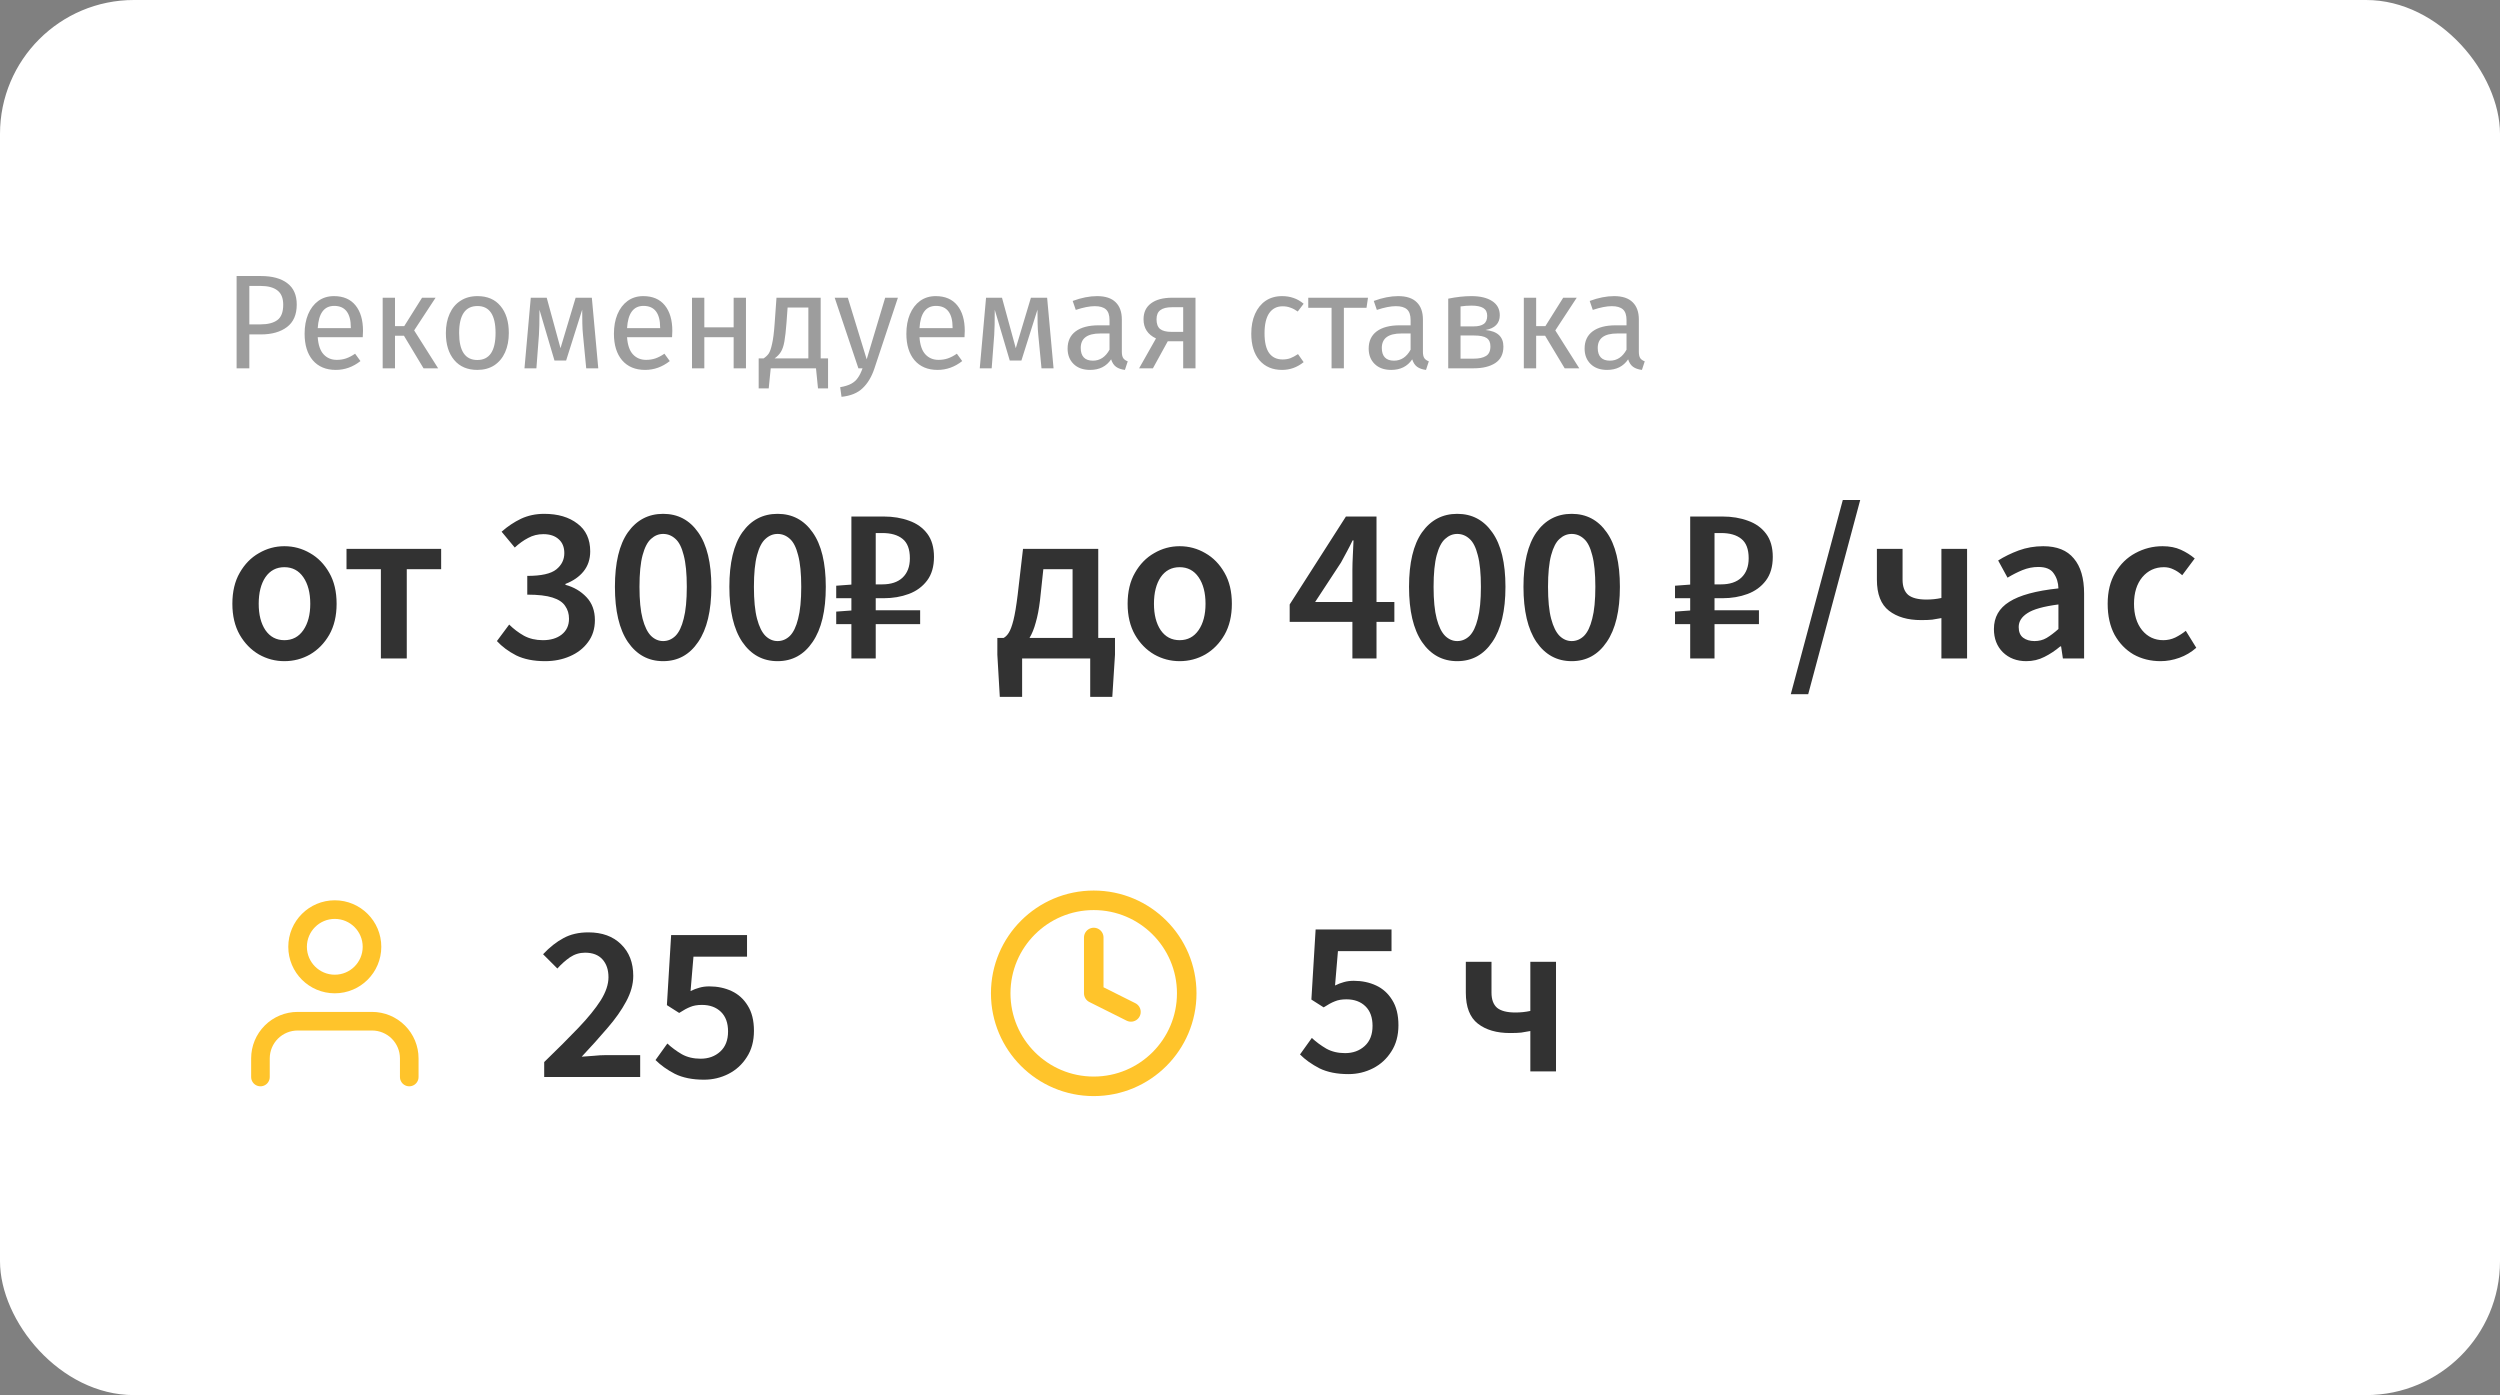
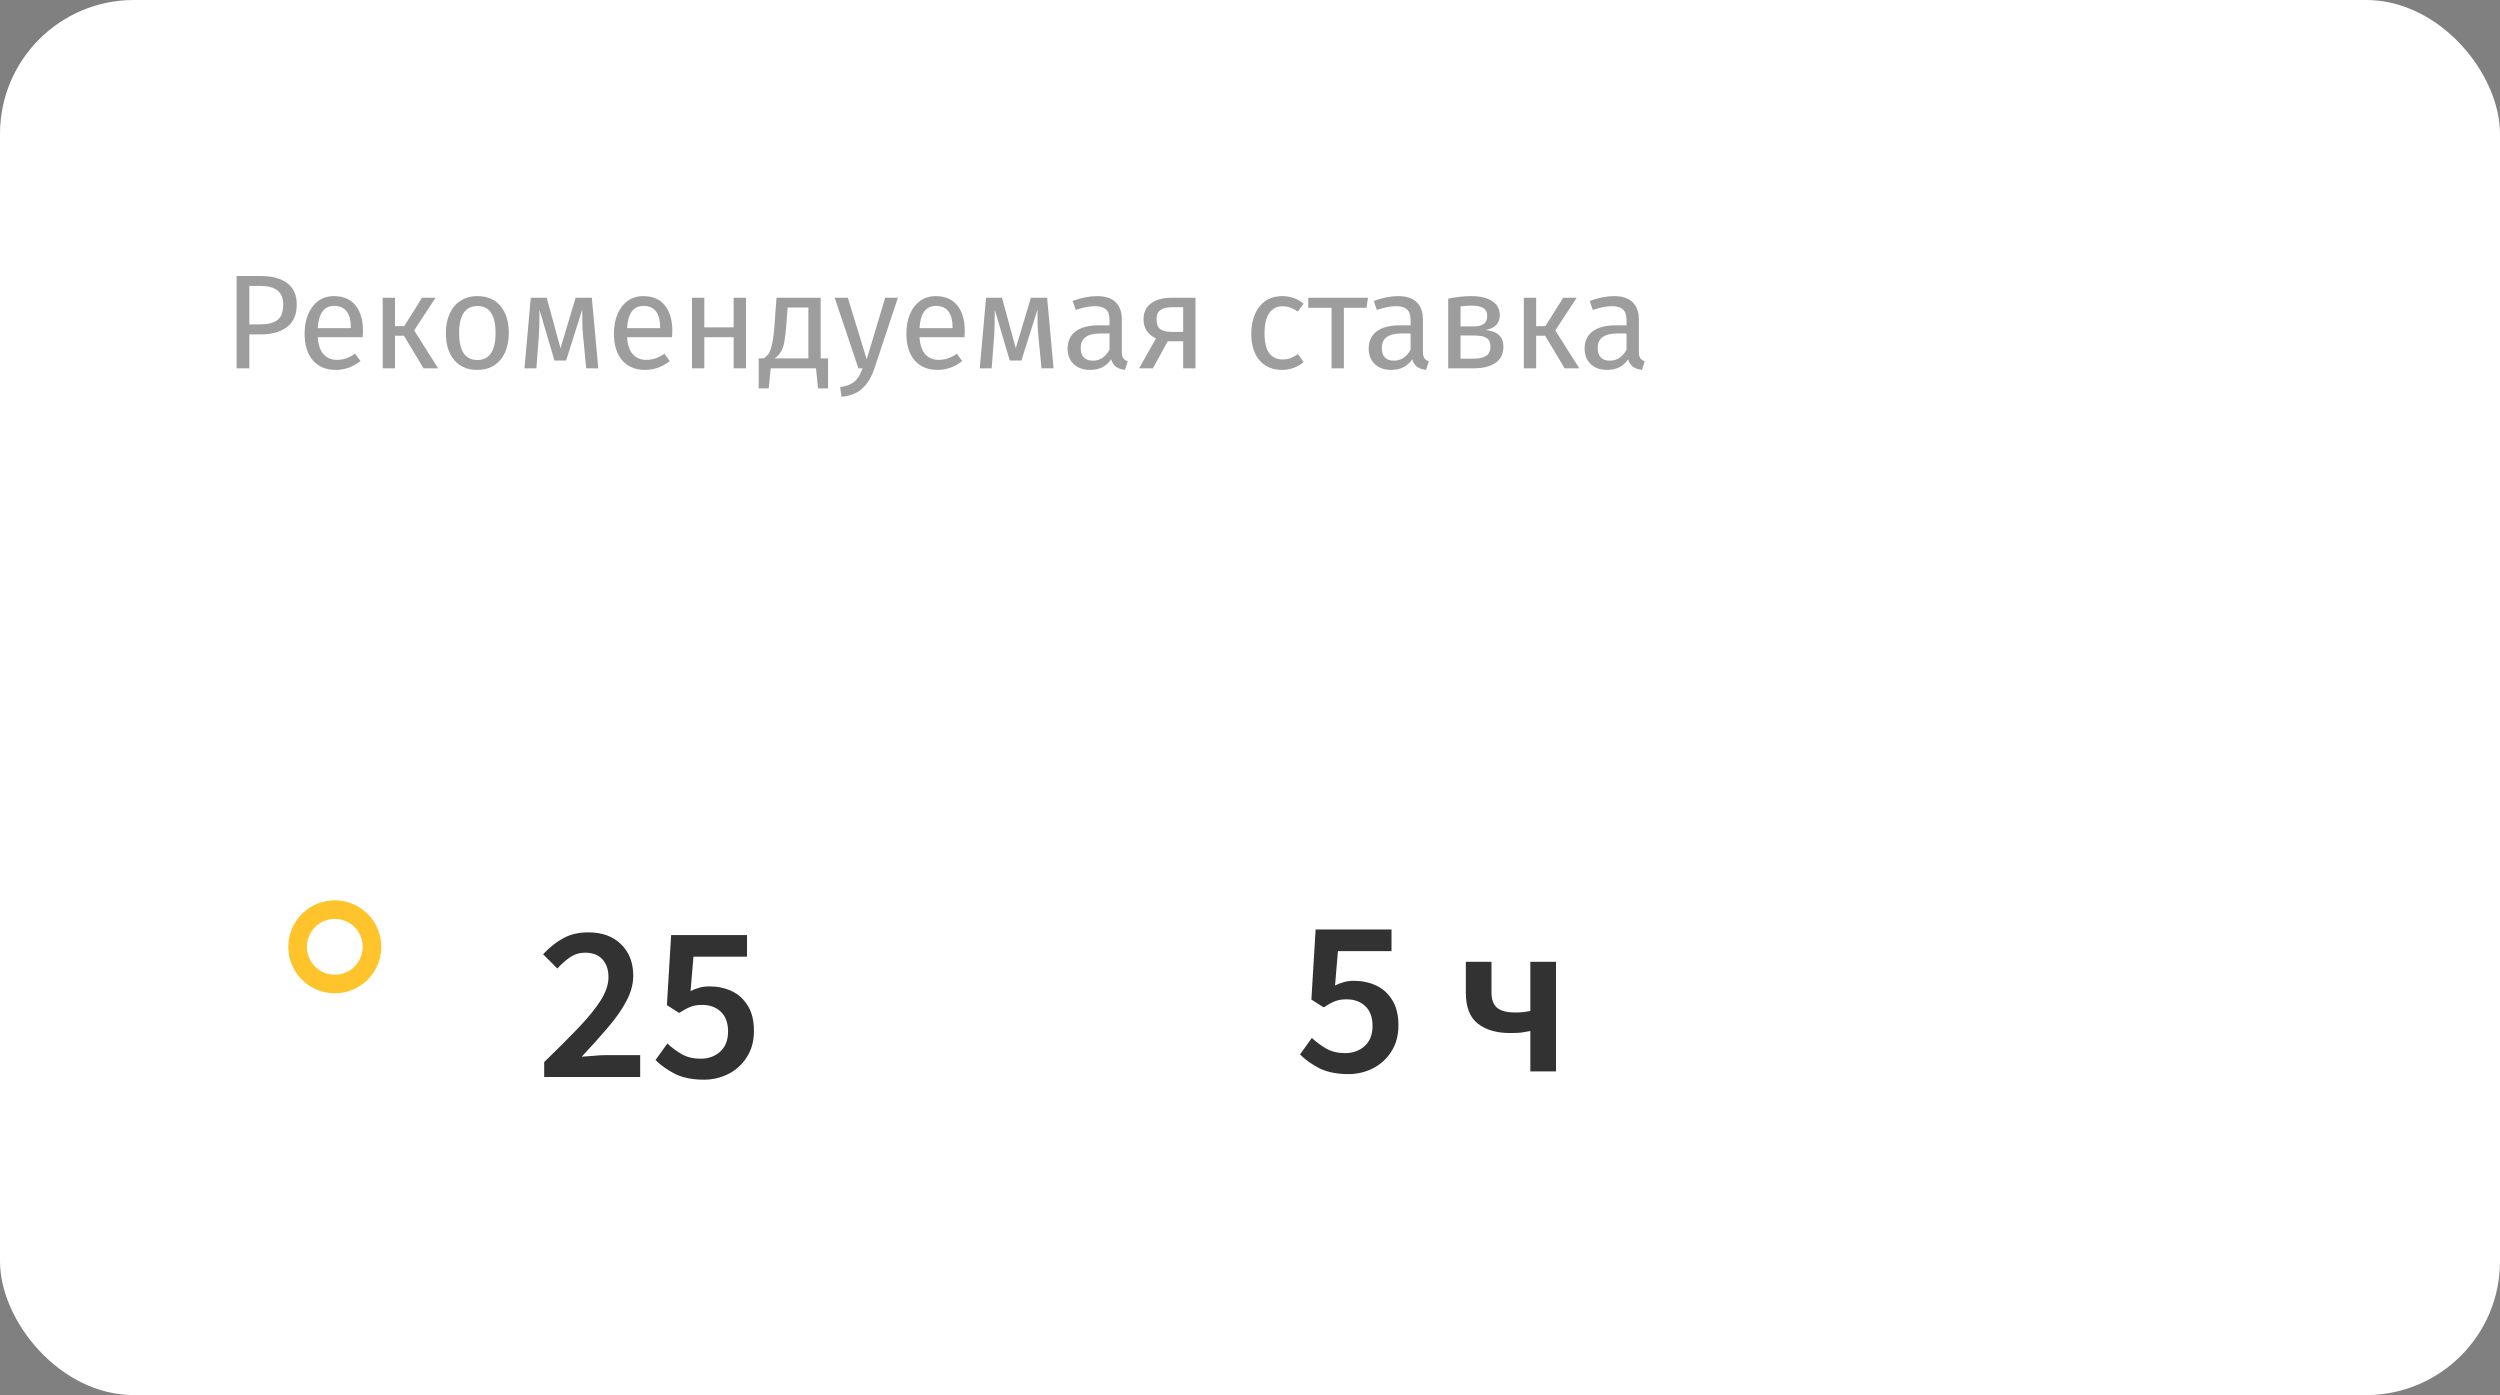
<svg xmlns="http://www.w3.org/2000/svg" width="224" height="125" viewBox="0 0 224 125" fill="none">
  <rect x="0" y="0" width="224" height="125" fill="#808080" stroke="none" />
  <rect width="224" height="125" rx="12" fill="white" />
  <path d="M23.372 24.732C24.396 24.732 25.188 24.948 25.748 25.38C26.308 25.804 26.588 26.44 26.588 27.288C26.588 28.192 26.296 28.864 25.712 29.304C25.128 29.744 24.352 29.964 23.384 29.964H22.34V33H21.2V24.732H23.372ZM23.336 29.064C24 29.064 24.504 28.936 24.848 28.68C25.2 28.424 25.376 27.964 25.376 27.3C25.376 26.708 25.2 26.28 24.848 26.016C24.504 25.752 24.008 25.62 23.36 25.62H22.34V29.064H23.336ZM32.525 29.652C32.525 29.836 32.517 30.024 32.501 30.216H28.469C28.517 30.912 28.693 31.424 28.997 31.752C29.301 32.08 29.693 32.244 30.173 32.244C30.477 32.244 30.757 32.2 31.013 32.112C31.269 32.024 31.537 31.884 31.817 31.692L32.297 32.352C31.625 32.88 30.889 33.144 30.089 33.144C29.209 33.144 28.521 32.856 28.025 32.28C27.537 31.704 27.293 30.912 27.293 29.904C27.293 29.248 27.397 28.668 27.605 28.164C27.821 27.652 28.125 27.252 28.517 26.964C28.917 26.676 29.385 26.532 29.921 26.532C30.761 26.532 31.405 26.808 31.853 27.36C32.301 27.912 32.525 28.676 32.525 29.652ZM31.433 29.328C31.433 28.704 31.309 28.228 31.061 27.9C30.813 27.572 30.441 27.408 29.945 27.408C29.041 27.408 28.549 28.072 28.469 29.4H31.433V29.328ZM39.028 26.676L37.108 29.604L39.256 33H37.948L36.196 30.084H35.392V33H34.288V26.676H35.392V29.22H36.22L37.816 26.676H39.028ZM42.782 26.532C43.67 26.532 44.358 26.828 44.846 27.42C45.342 28.012 45.59 28.816 45.59 29.832C45.59 30.488 45.478 31.068 45.254 31.572C45.03 32.068 44.706 32.456 44.282 32.736C43.858 33.008 43.354 33.144 42.77 33.144C41.882 33.144 41.19 32.848 40.694 32.256C40.198 31.664 39.95 30.86 39.95 29.844C39.95 29.188 40.062 28.612 40.286 28.116C40.51 27.612 40.834 27.224 41.258 26.952C41.682 26.672 42.19 26.532 42.782 26.532ZM42.782 27.42C41.686 27.42 41.138 28.228 41.138 29.844C41.138 31.452 41.682 32.256 42.77 32.256C43.858 32.256 44.402 31.448 44.402 29.832C44.402 28.224 43.862 27.42 42.782 27.42ZM53.605 33H52.525L52.237 30.012C52.205 29.7 52.185 29.356 52.177 28.98C52.169 28.596 52.165 28.184 52.165 27.744L50.725 32.304H49.681L48.337 27.756C48.337 28.812 48.321 29.56 48.289 30L48.061 33H46.993L47.557 26.676H48.985L50.221 31.2L51.577 26.676H53.029L53.605 33ZM60.24 29.652C60.24 29.836 60.232 30.024 60.216 30.216H56.184C56.232 30.912 56.408 31.424 56.712 31.752C57.016 32.08 57.408 32.244 57.888 32.244C58.192 32.244 58.472 32.2 58.728 32.112C58.984 32.024 59.252 31.884 59.532 31.692L60.012 32.352C59.34 32.88 58.604 33.144 57.804 33.144C56.924 33.144 56.236 32.856 55.74 32.28C55.252 31.704 55.008 30.912 55.008 29.904C55.008 29.248 55.112 28.668 55.32 28.164C55.536 27.652 55.84 27.252 56.232 26.964C56.632 26.676 57.1 26.532 57.636 26.532C58.476 26.532 59.12 26.808 59.568 27.36C60.016 27.912 60.24 28.676 60.24 29.652ZM59.148 29.328C59.148 28.704 59.024 28.228 58.776 27.9C58.528 27.572 58.156 27.408 57.66 27.408C56.756 27.408 56.264 28.072 56.184 29.4H59.148V29.328ZM65.735 33V30.216H63.107V33H62.003V26.676H63.107V29.328H65.735V26.676H66.839V33H65.735ZM74.193 32.112V34.8H73.293L73.113 33H69.057L68.877 34.8H67.977V32.112H68.421C68.613 31.984 68.765 31.84 68.877 31.68C68.989 31.512 69.089 31.224 69.177 30.816C69.273 30.408 69.349 29.812 69.405 29.028L69.573 26.676H73.533V32.112H74.193ZM72.429 27.552H70.569L70.473 28.884C70.417 29.628 70.353 30.2 70.281 30.6C70.209 31 70.105 31.308 69.969 31.524C69.841 31.74 69.653 31.936 69.405 32.112H72.429V27.552ZM78.34 33.036C78.092 33.772 77.744 34.352 77.296 34.776C76.856 35.208 76.224 35.468 75.4 35.556L75.28 34.692C75.696 34.62 76.028 34.516 76.276 34.38C76.524 34.244 76.72 34.068 76.864 33.852C77.016 33.644 77.156 33.36 77.284 33H76.912L74.788 26.676H75.964L77.656 32.196L79.312 26.676H80.452L78.34 33.036ZM86.443 29.652C86.443 29.836 86.435 30.024 86.419 30.216H82.387C82.435 30.912 82.611 31.424 82.915 31.752C83.219 32.08 83.611 32.244 84.091 32.244C84.395 32.244 84.675 32.2 84.931 32.112C85.187 32.024 85.455 31.884 85.735 31.692L86.215 32.352C85.543 32.88 84.807 33.144 84.007 33.144C83.127 33.144 82.439 32.856 81.943 32.28C81.455 31.704 81.211 30.912 81.211 29.904C81.211 29.248 81.315 28.668 81.523 28.164C81.739 27.652 82.043 27.252 82.435 26.964C82.835 26.676 83.303 26.532 83.839 26.532C84.679 26.532 85.323 26.808 85.771 27.36C86.219 27.912 86.443 28.676 86.443 29.652ZM85.351 29.328C85.351 28.704 85.227 28.228 84.979 27.9C84.731 27.572 84.359 27.408 83.863 27.408C82.959 27.408 82.467 28.072 82.387 29.4H85.351V29.328ZM94.398 33H93.318L93.03 30.012C92.998 29.7 92.978 29.356 92.97 28.98C92.962 28.596 92.958 28.184 92.958 27.744L91.518 32.304H90.474L89.13 27.756C89.13 28.812 89.114 29.56 89.082 30L88.854 33H87.786L88.35 26.676H89.778L91.014 31.2L92.37 26.676H93.822L94.398 33ZM100.517 31.524C100.517 31.78 100.561 31.972 100.649 32.1C100.737 32.22 100.869 32.312 101.045 32.376L100.793 33.144C100.465 33.104 100.201 33.012 100.001 32.868C99.801 32.724 99.653 32.5 99.557 32.196C99.133 32.828 98.505 33.144 97.673 33.144C97.049 33.144 96.557 32.968 96.197 32.616C95.837 32.264 95.657 31.804 95.657 31.236C95.657 30.564 95.897 30.048 96.377 29.688C96.865 29.328 97.553 29.148 98.441 29.148H99.413V28.68C99.413 28.232 99.305 27.912 99.089 27.72C98.873 27.528 98.541 27.432 98.093 27.432C97.629 27.432 97.061 27.544 96.389 27.768L96.113 26.964C96.897 26.676 97.625 26.532 98.297 26.532C99.041 26.532 99.597 26.716 99.965 27.084C100.333 27.444 100.517 27.96 100.517 28.632V31.524ZM97.925 32.316C98.557 32.316 99.053 31.988 99.413 31.332V29.88H98.585C97.417 29.88 96.833 30.312 96.833 31.176C96.833 31.552 96.925 31.836 97.109 32.028C97.293 32.22 97.565 32.316 97.925 32.316ZM107.117 26.676V33H106.013V30.576H104.633L103.301 33H102.065L103.577 30.324C102.833 29.972 102.461 29.4 102.461 28.608C102.461 27.984 102.685 27.508 103.133 27.18C103.581 26.844 104.209 26.676 105.017 26.676H107.117ZM106.013 29.736V27.528H104.993C104.537 27.528 104.193 27.616 103.961 27.792C103.737 27.96 103.625 28.232 103.625 28.608C103.625 29.008 103.729 29.296 103.937 29.472C104.153 29.648 104.497 29.736 104.969 29.736H106.013ZM114.874 26.532C115.25 26.532 115.594 26.588 115.906 26.7C116.218 26.804 116.518 26.976 116.806 27.216L116.278 27.912C116.054 27.752 115.834 27.636 115.618 27.564C115.41 27.484 115.178 27.444 114.922 27.444C114.41 27.444 114.01 27.648 113.722 28.056C113.442 28.464 113.302 29.068 113.302 29.868C113.302 30.668 113.442 31.26 113.722 31.644C114.002 32.02 114.402 32.208 114.922 32.208C115.17 32.208 115.398 32.172 115.606 32.1C115.814 32.02 116.046 31.896 116.302 31.728L116.806 32.448C116.23 32.912 115.586 33.144 114.874 33.144C114.018 33.144 113.342 32.856 112.846 32.28C112.358 31.704 112.114 30.908 112.114 29.892C112.114 29.22 112.226 28.632 112.45 28.128C112.674 27.624 112.99 27.232 113.398 26.952C113.814 26.672 114.306 26.532 114.874 26.532ZM122.572 26.676L122.44 27.576H120.412V33H119.308V27.576H117.22V26.676H122.572ZM127.494 31.524C127.494 31.78 127.538 31.972 127.626 32.1C127.714 32.22 127.846 32.312 128.022 32.376L127.77 33.144C127.442 33.104 127.178 33.012 126.978 32.868C126.778 32.724 126.63 32.5 126.534 32.196C126.11 32.828 125.482 33.144 124.65 33.144C124.026 33.144 123.534 32.968 123.174 32.616C122.814 32.264 122.634 31.804 122.634 31.236C122.634 30.564 122.874 30.048 123.354 29.688C123.842 29.328 124.53 29.148 125.418 29.148H126.39V28.68C126.39 28.232 126.282 27.912 126.066 27.72C125.85 27.528 125.518 27.432 125.07 27.432C124.606 27.432 124.038 27.544 123.366 27.768L123.09 26.964C123.874 26.676 124.602 26.532 125.274 26.532C126.018 26.532 126.574 26.716 126.942 27.084C127.31 27.444 127.494 27.96 127.494 28.632V31.524ZM124.902 32.316C125.534 32.316 126.03 31.988 126.39 31.332V29.88H125.562C124.394 29.88 123.81 30.312 123.81 31.176C123.81 31.552 123.902 31.836 124.086 32.028C124.27 32.22 124.542 32.316 124.902 32.316ZM133.097 29.568C134.169 29.672 134.705 30.168 134.705 31.056C134.705 31.72 134.461 32.212 133.973 32.532C133.493 32.844 132.849 33 132.041 33H129.761V26.76C130.505 26.608 131.197 26.532 131.837 26.532C132.621 26.532 133.241 26.68 133.697 26.976C134.153 27.272 134.381 27.696 134.381 28.248C134.381 28.608 134.273 28.9 134.057 29.124C133.841 29.348 133.521 29.496 133.097 29.568ZM131.849 27.384C131.513 27.384 131.185 27.408 130.865 27.456V29.244H132.053C132.437 29.244 132.733 29.172 132.941 29.028C133.149 28.884 133.253 28.64 133.253 28.296C133.253 27.976 133.137 27.744 132.905 27.6C132.673 27.456 132.321 27.384 131.849 27.384ZM132.041 32.136C132.513 32.136 132.881 32.056 133.145 31.896C133.409 31.736 133.541 31.448 133.541 31.032C133.541 30.688 133.429 30.44 133.205 30.288C132.981 30.136 132.601 30.06 132.065 30.06H130.865V32.136H132.041ZM141.275 26.676L139.355 29.604L141.503 33H140.195L138.443 30.084H137.639V33H136.535V26.676H137.639V29.22H138.467L140.063 26.676H141.275ZM146.841 31.524C146.841 31.78 146.885 31.972 146.973 32.1C147.061 32.22 147.193 32.312 147.369 32.376L147.117 33.144C146.789 33.104 146.525 33.012 146.325 32.868C146.125 32.724 145.977 32.5 145.881 32.196C145.457 32.828 144.829 33.144 143.997 33.144C143.373 33.144 142.881 32.968 142.521 32.616C142.161 32.264 141.981 31.804 141.981 31.236C141.981 30.564 142.221 30.048 142.701 29.688C143.189 29.328 143.877 29.148 144.765 29.148H145.737V28.68C145.737 28.232 145.629 27.912 145.413 27.72C145.197 27.528 144.865 27.432 144.417 27.432C143.953 27.432 143.385 27.544 142.713 27.768L142.437 26.964C143.221 26.676 143.949 26.532 144.621 26.532C145.365 26.532 145.921 26.716 146.289 27.084C146.657 27.444 146.841 27.96 146.841 28.632V31.524ZM144.249 32.316C144.881 32.316 145.377 31.988 145.737 31.332V29.88H144.909C143.741 29.88 143.157 30.312 143.157 31.176C143.157 31.552 143.249 31.836 143.433 32.028C143.617 32.22 143.889 32.316 144.249 32.316Z" fill="#9D9D9D" />
-   <path d="M25.48 59.24C24.667 59.24 23.907 59.04 23.2 58.64C22.493 58.227 21.92 57.64 21.48 56.88C21.04 56.107 20.82 55.18 20.82 54.1C20.82 53.007 21.04 52.08 21.48 51.32C21.92 50.547 22.493 49.96 23.2 49.56C23.907 49.147 24.667 48.94 25.48 48.94C26.307 48.94 27.073 49.147 27.78 49.56C28.487 49.96 29.06 50.547 29.5 51.32C29.94 52.08 30.16 53.007 30.16 54.1C30.16 55.18 29.94 56.107 29.5 56.88C29.06 57.64 28.487 58.227 27.78 58.64C27.073 59.04 26.307 59.24 25.48 59.24ZM25.48 57.36C26.2 57.36 26.767 57.06 27.18 56.46C27.593 55.86 27.8 55.073 27.8 54.1C27.8 53.113 27.593 52.32 27.18 51.72C26.767 51.12 26.2 50.82 25.48 50.82C24.76 50.82 24.193 51.12 23.78 51.72C23.38 52.32 23.18 53.113 23.18 54.1C23.18 55.073 23.38 55.86 23.78 56.46C24.193 57.06 24.76 57.36 25.48 57.36ZM34.127 59V51H31.047V49.18H39.527V51H36.447V59H34.127ZM48.843 59.24C47.816 59.24 46.95 59.067 46.243 58.72C45.55 58.36 44.976 57.933 44.523 57.44L45.623 55.96C46.01 56.347 46.45 56.68 46.943 56.96C47.436 57.227 48.003 57.36 48.643 57.36C49.336 57.36 49.896 57.193 50.323 56.86C50.763 56.513 50.983 56.04 50.983 55.44C50.983 55 50.87 54.62 50.643 54.3C50.43 53.967 50.05 53.713 49.503 53.54C48.97 53.367 48.216 53.28 47.243 53.28V51.6C48.496 51.6 49.363 51.407 49.843 51.02C50.323 50.633 50.563 50.147 50.563 49.56C50.563 49.027 50.396 48.613 50.063 48.32C49.73 48.013 49.27 47.86 48.683 47.86C48.19 47.86 47.736 47.973 47.323 48.2C46.91 48.413 46.51 48.7 46.123 49.06L44.943 47.64C45.49 47.16 46.07 46.773 46.683 46.48C47.31 46.187 48.003 46.04 48.763 46.04C49.99 46.04 50.983 46.333 51.743 46.92C52.503 47.493 52.883 48.32 52.883 49.4C52.883 50.107 52.683 50.707 52.283 51.2C51.896 51.68 51.356 52.053 50.663 52.32V52.4C51.41 52.6 52.036 52.967 52.543 53.5C53.05 54.033 53.303 54.72 53.303 55.56C53.303 56.333 53.096 56.993 52.683 57.54C52.283 58.087 51.743 58.507 51.063 58.8C50.396 59.093 49.656 59.24 48.843 59.24ZM59.417 59.24C58.097 59.24 57.044 58.667 56.257 57.52C55.483 56.373 55.097 54.727 55.097 52.58C55.097 50.433 55.483 48.807 56.257 47.7C57.044 46.593 58.097 46.04 59.417 46.04C60.737 46.04 61.783 46.593 62.557 47.7C63.343 48.807 63.737 50.433 63.737 52.58C63.737 54.727 63.343 56.373 62.557 57.52C61.783 58.667 60.737 59.24 59.417 59.24ZM59.417 57.44C59.83 57.44 60.197 57.287 60.517 56.98C60.837 56.66 61.084 56.147 61.257 55.44C61.444 54.733 61.537 53.78 61.537 52.58C61.537 51.38 61.444 50.433 61.257 49.74C61.084 49.047 60.837 48.56 60.517 48.28C60.197 47.987 59.83 47.84 59.417 47.84C59.017 47.84 58.657 47.987 58.337 48.28C58.017 48.56 57.764 49.047 57.577 49.74C57.39 50.433 57.297 51.38 57.297 52.58C57.297 53.78 57.39 54.733 57.577 55.44C57.764 56.147 58.017 56.66 58.337 56.98C58.657 57.287 59.017 57.44 59.417 57.44ZM69.671 59.24C68.351 59.24 67.297 58.667 66.511 57.52C65.737 56.373 65.351 54.727 65.351 52.58C65.351 50.433 65.737 48.807 66.511 47.7C67.297 46.593 68.351 46.04 69.671 46.04C70.991 46.04 72.037 46.593 72.811 47.7C73.597 48.807 73.991 50.433 73.991 52.58C73.991 54.727 73.597 56.373 72.811 57.52C72.037 58.667 70.991 59.24 69.671 59.24ZM69.671 57.44C70.084 57.44 70.451 57.287 70.771 56.98C71.091 56.66 71.337 56.147 71.511 55.44C71.697 54.733 71.791 53.78 71.791 52.58C71.791 51.38 71.697 50.433 71.511 49.74C71.337 49.047 71.091 48.56 70.771 48.28C70.451 47.987 70.084 47.84 69.671 47.84C69.271 47.84 68.911 47.987 68.591 48.28C68.271 48.56 68.017 49.047 67.831 49.74C67.644 50.433 67.551 51.38 67.551 52.58C67.551 53.78 67.644 54.733 67.831 55.44C68.017 56.147 68.271 56.66 68.591 56.98C68.911 57.287 69.271 57.44 69.671 57.44ZM76.285 59V55.92H74.925V54.8L76.285 54.7V53.6H74.925V52.48L76.285 52.38V46.28H79.185C80.025 46.28 80.785 46.407 81.465 46.66C82.145 46.9 82.685 47.287 83.085 47.82C83.485 48.353 83.685 49.047 83.685 49.9C83.685 50.767 83.478 51.473 83.065 52.02C82.651 52.567 82.105 52.967 81.425 53.22C80.745 53.473 79.998 53.6 79.185 53.6H78.465V54.68H82.445V55.92H78.465V59H76.285ZM78.465 52.36H79.045C79.831 52.36 80.438 52.16 80.865 51.76C81.305 51.347 81.525 50.767 81.525 50.02C81.525 49.207 81.305 48.627 80.865 48.28C80.438 47.933 79.831 47.76 79.045 47.76H78.465V52.36ZM93.183 53.8C93.089 54.573 92.963 55.233 92.802 55.78C92.656 56.327 92.469 56.787 92.243 57.16H96.103V51H93.483L93.183 53.8ZM91.582 59V62.44H89.582L89.362 58.66V57.16H89.922C90.096 57.067 90.249 56.913 90.382 56.7C90.529 56.473 90.669 56.1 90.802 55.58C90.936 55.047 91.062 54.287 91.183 53.3L91.662 49.18H98.403V57.16H99.903V58.66L99.662 62.44H97.683V59H91.582ZM105.695 59.24C104.882 59.24 104.122 59.04 103.415 58.64C102.708 58.227 102.135 57.64 101.695 56.88C101.255 56.107 101.035 55.18 101.035 54.1C101.035 53.007 101.255 52.08 101.695 51.32C102.135 50.547 102.708 49.96 103.415 49.56C104.122 49.147 104.882 48.94 105.695 48.94C106.522 48.94 107.288 49.147 107.995 49.56C108.702 49.96 109.275 50.547 109.715 51.32C110.155 52.08 110.375 53.007 110.375 54.1C110.375 55.18 110.155 56.107 109.715 56.88C109.275 57.64 108.702 58.227 107.995 58.64C107.288 59.04 106.522 59.24 105.695 59.24ZM105.695 57.36C106.415 57.36 106.982 57.06 107.395 56.46C107.808 55.86 108.015 55.073 108.015 54.1C108.015 53.113 107.808 52.32 107.395 51.72C106.982 51.12 106.415 50.82 105.695 50.82C104.975 50.82 104.408 51.12 103.995 51.72C103.595 52.32 103.395 53.113 103.395 54.1C103.395 55.073 103.595 55.86 103.995 56.46C104.408 57.06 104.975 57.36 105.695 57.36ZM117.835 53.94H121.175V51.06C121.175 50.687 121.189 50.247 121.215 49.74C121.242 49.233 121.262 48.793 121.275 48.42H121.195C121.035 48.753 120.869 49.08 120.695 49.4C120.522 49.72 120.342 50.053 120.155 50.4L117.835 53.94ZM121.175 59V55.72H115.555V54.16L120.595 46.28H123.335V53.94H124.935V55.72H123.335V59H121.175ZM130.569 59.24C129.249 59.24 128.196 58.667 127.409 57.52C126.636 56.373 126.249 54.727 126.249 52.58C126.249 50.433 126.636 48.807 127.409 47.7C128.196 46.593 129.249 46.04 130.569 46.04C131.889 46.04 132.936 46.593 133.709 47.7C134.496 48.807 134.889 50.433 134.889 52.58C134.889 54.727 134.496 56.373 133.709 57.52C132.936 58.667 131.889 59.24 130.569 59.24ZM130.569 57.44C130.983 57.44 131.349 57.287 131.669 56.98C131.989 56.66 132.236 56.147 132.409 55.44C132.596 54.733 132.689 53.78 132.689 52.58C132.689 51.38 132.596 50.433 132.409 49.74C132.236 49.047 131.989 48.56 131.669 48.28C131.349 47.987 130.983 47.84 130.569 47.84C130.169 47.84 129.809 47.987 129.489 48.28C129.169 48.56 128.916 49.047 128.729 49.74C128.543 50.433 128.449 51.38 128.449 52.58C128.449 53.78 128.543 54.733 128.729 55.44C128.916 56.147 129.169 56.66 129.489 56.98C129.809 57.287 130.169 57.44 130.569 57.44ZM140.823 59.24C139.503 59.24 138.45 58.667 137.663 57.52C136.89 56.373 136.503 54.727 136.503 52.58C136.503 50.433 136.89 48.807 137.663 47.7C138.45 46.593 139.503 46.04 140.823 46.04C142.143 46.04 143.19 46.593 143.963 47.7C144.75 48.807 145.143 50.433 145.143 52.58C145.143 54.727 144.75 56.373 143.963 57.52C143.19 58.667 142.143 59.24 140.823 59.24ZM140.823 57.44C141.236 57.44 141.603 57.287 141.923 56.98C142.243 56.66 142.49 56.147 142.663 55.44C142.85 54.733 142.943 53.78 142.943 52.58C142.943 51.38 142.85 50.433 142.663 49.74C142.49 49.047 142.243 48.56 141.923 48.28C141.603 47.987 141.236 47.84 140.823 47.84C140.423 47.84 140.063 47.987 139.743 48.28C139.423 48.56 139.17 49.047 138.983 49.74C138.796 50.433 138.703 51.38 138.703 52.58C138.703 53.78 138.796 54.733 138.983 55.44C139.17 56.147 139.423 56.66 139.743 56.98C140.063 57.287 140.423 57.44 140.823 57.44ZM151.441 59V55.92H150.081V54.8L151.441 54.7V53.6H150.081V52.48L151.441 52.38V46.28H154.341C155.181 46.28 155.941 46.407 156.621 46.66C157.301 46.9 157.841 47.287 158.241 47.82C158.641 48.353 158.841 49.047 158.841 49.9C158.841 50.767 158.634 51.473 158.221 52.02C157.808 52.567 157.261 52.967 156.581 53.22C155.901 53.473 155.154 53.6 154.341 53.6H153.621V54.68H157.601V55.92H153.621V59H151.441ZM153.621 52.36H154.201C154.988 52.36 155.594 52.16 156.021 51.76C156.461 51.347 156.681 50.767 156.681 50.02C156.681 49.207 156.461 48.627 156.021 48.28C155.594 47.933 154.988 47.76 154.201 47.76H153.621V52.36ZM160.455 62.2L165.115 44.8H166.675L162.015 62.2H160.455ZM173.95 59V55.38C173.643 55.433 173.37 55.48 173.13 55.52C172.89 55.547 172.557 55.56 172.13 55.56C170.93 55.56 169.97 55.28 169.25 54.72C168.53 54.16 168.17 53.233 168.17 51.94V49.18H170.47V51.94C170.47 52.553 170.637 53.007 170.97 53.3C171.317 53.58 171.863 53.72 172.61 53.72C173.077 53.72 173.523 53.673 173.95 53.58V49.18H176.25V59H173.95ZM181.555 59.24C180.702 59.24 180.002 58.973 179.455 58.44C178.922 57.907 178.655 57.213 178.655 56.36C178.655 55.307 179.115 54.493 180.035 53.92C180.955 53.333 182.422 52.933 184.435 52.72C184.422 52.2 184.282 51.753 184.015 51.38C183.762 50.993 183.302 50.8 182.635 50.8C182.155 50.8 181.682 50.893 181.215 51.08C180.762 51.267 180.315 51.493 179.875 51.76L179.035 50.22C179.582 49.873 180.195 49.573 180.875 49.32C181.568 49.067 182.302 48.94 183.075 48.94C184.302 48.94 185.215 49.307 185.815 50.04C186.428 50.76 186.735 51.807 186.735 53.18V59H184.835L184.675 57.92H184.595C184.155 58.293 183.682 58.607 183.175 58.86C182.682 59.113 182.142 59.24 181.555 59.24ZM182.295 57.44C182.695 57.44 183.055 57.347 183.375 57.16C183.708 56.96 184.062 56.693 184.435 56.36V54.16C183.102 54.333 182.175 54.593 181.655 54.94C181.135 55.273 180.875 55.687 180.875 56.18C180.875 56.62 181.008 56.94 181.275 57.14C181.542 57.34 181.882 57.44 182.295 57.44ZM193.587 59.24C192.694 59.24 191.887 59.04 191.167 58.64C190.461 58.227 189.894 57.64 189.467 56.88C189.054 56.107 188.847 55.18 188.847 54.1C188.847 53.007 189.074 52.08 189.527 51.32C189.981 50.547 190.581 49.96 191.327 49.56C192.087 49.147 192.901 48.94 193.767 48.94C194.394 48.94 194.941 49.047 195.407 49.26C195.874 49.473 196.287 49.733 196.647 50.04L195.527 51.54C195.274 51.313 195.014 51.14 194.747 51.02C194.481 50.887 194.194 50.82 193.887 50.82C193.101 50.82 192.454 51.12 191.947 51.72C191.454 52.32 191.207 53.113 191.207 54.1C191.207 55.073 191.447 55.86 191.927 56.46C192.421 57.06 193.054 57.36 193.827 57.36C194.214 57.36 194.574 57.28 194.907 57.12C195.254 56.947 195.567 56.747 195.847 56.52L196.787 58.04C196.334 58.44 195.827 58.74 195.267 58.94C194.707 59.14 194.147 59.24 193.587 59.24Z" fill="#323232" />
-   <path d="M36.669 96.5V94.833C36.669 93.949 36.318 93.101 35.693 92.476C35.068 91.851 34.22 91.5 33.336 91.5H26.669C25.785 91.5 24.937 91.851 24.312 92.476C23.687 93.101 23.336 93.949 23.336 94.833V96.5" stroke="#FFC42B" stroke-width="1.667" stroke-linecap="round" stroke-linejoin="round" />
  <path d="M29.997 88.167C31.838 88.167 33.331 86.674 33.331 84.833C33.331 82.992 31.838 81.5 29.997 81.5C28.156 81.5 26.664 82.992 26.664 84.833C26.664 86.674 28.156 88.167 29.997 88.167Z" stroke="#FFC42B" stroke-width="1.667" stroke-linecap="round" stroke-linejoin="round" />
  <path d="M48.76 96.5V95.16C49.947 94.013 50.967 92.993 51.82 92.1C52.687 91.193 53.353 90.373 53.82 89.64C54.287 88.893 54.52 88.2 54.52 87.56C54.52 86.893 54.34 86.36 53.98 85.96C53.62 85.56 53.1 85.36 52.42 85.36C51.927 85.36 51.473 85.5 51.06 85.78C50.66 86.06 50.287 86.393 49.94 86.78L48.66 85.5C49.247 84.873 49.853 84.393 50.48 84.06C51.107 83.713 51.853 83.54 52.72 83.54C53.947 83.54 54.92 83.893 55.64 84.6C56.373 85.307 56.74 86.253 56.74 87.44C56.74 88.187 56.527 88.953 56.1 89.74C55.687 90.513 55.127 91.307 54.42 92.12C53.727 92.933 52.96 93.787 52.12 94.68C52.453 94.653 52.813 94.627 53.2 94.6C53.587 94.56 53.933 94.54 54.24 94.54H57.36V96.5H48.76ZM63.074 96.74C62.047 96.74 61.181 96.567 60.474 96.22C59.781 95.86 59.201 95.447 58.734 94.98L59.794 93.5C60.181 93.86 60.614 94.18 61.094 94.46C61.574 94.727 62.134 94.86 62.774 94.86C63.481 94.86 64.067 94.647 64.534 94.22C65.001 93.793 65.234 93.193 65.234 92.42C65.234 91.66 65.021 91.073 64.594 90.66C64.167 90.247 63.601 90.04 62.894 90.04C62.481 90.04 62.134 90.1 61.854 90.22C61.574 90.327 61.241 90.507 60.854 90.76L59.754 90.06L60.134 83.78H66.934V85.72H62.134L61.874 88.8C62.141 88.667 62.401 88.567 62.654 88.5C62.921 88.42 63.221 88.38 63.554 88.38C64.287 88.38 64.954 88.52 65.554 88.8C66.154 89.08 66.634 89.513 66.994 90.1C67.367 90.687 67.554 91.44 67.554 92.36C67.554 93.28 67.341 94.067 66.914 94.72C66.501 95.373 65.954 95.873 65.274 96.22C64.594 96.567 63.861 96.74 63.074 96.74Z" fill="#323232" />
  <g clip-path="url(#clip0_1353_31787)">
-     <path d="M97.997 97.335C102.6 97.335 106.331 93.604 106.331 89.001C106.331 84.399 102.6 80.668 97.997 80.668C93.395 80.668 89.664 84.399 89.664 89.001C89.664 93.604 93.395 97.335 97.997 97.335Z" stroke="#FFC42B" stroke-width="1.75" stroke-linecap="round" stroke-linejoin="round" />
-     <path d="M98 84V89L101.333 90.667" stroke="#FFC42B" stroke-width="1.75" stroke-linecap="round" stroke-linejoin="round" />
-   </g>
+     </g>
  <path d="M120.82 96.24C119.793 96.24 118.927 96.067 118.22 95.72C117.527 95.36 116.947 94.947 116.48 94.48L117.54 93C117.927 93.36 118.36 93.68 118.84 93.96C119.32 94.227 119.88 94.36 120.52 94.36C121.227 94.36 121.813 94.147 122.28 93.72C122.747 93.293 122.98 92.693 122.98 91.92C122.98 91.16 122.767 90.573 122.34 90.16C121.913 89.747 121.347 89.54 120.64 89.54C120.227 89.54 119.88 89.6 119.6 89.72C119.32 89.827 118.987 90.007 118.6 90.26L117.5 89.56L117.88 83.28H124.68V85.22H119.88L119.62 88.3C119.887 88.167 120.147 88.067 120.4 88C120.667 87.92 120.967 87.88 121.3 87.88C122.033 87.88 122.7 88.02 123.3 88.3C123.9 88.58 124.38 89.013 124.74 89.6C125.113 90.187 125.3 90.94 125.3 91.86C125.3 92.78 125.087 93.567 124.66 94.22C124.247 94.873 123.7 95.373 123.02 95.72C122.34 96.067 121.607 96.24 120.82 96.24ZM137.118 96V92.38C136.811 92.433 136.538 92.48 136.298 92.52C136.058 92.547 135.724 92.56 135.298 92.56C134.098 92.56 133.138 92.28 132.418 91.72C131.698 91.16 131.338 90.233 131.338 88.94V86.18H133.638V88.94C133.638 89.553 133.804 90.007 134.138 90.3C134.484 90.58 135.031 90.72 135.778 90.72C136.244 90.72 136.691 90.673 137.118 90.58V86.18H139.418V96H137.118Z" fill="#323232" />
  <defs>
    <clipPath id="clip0_1353_31787">
      <rect width="20" height="20" fill="white" transform="translate(88 79)" />
    </clipPath>
  </defs>
</svg>